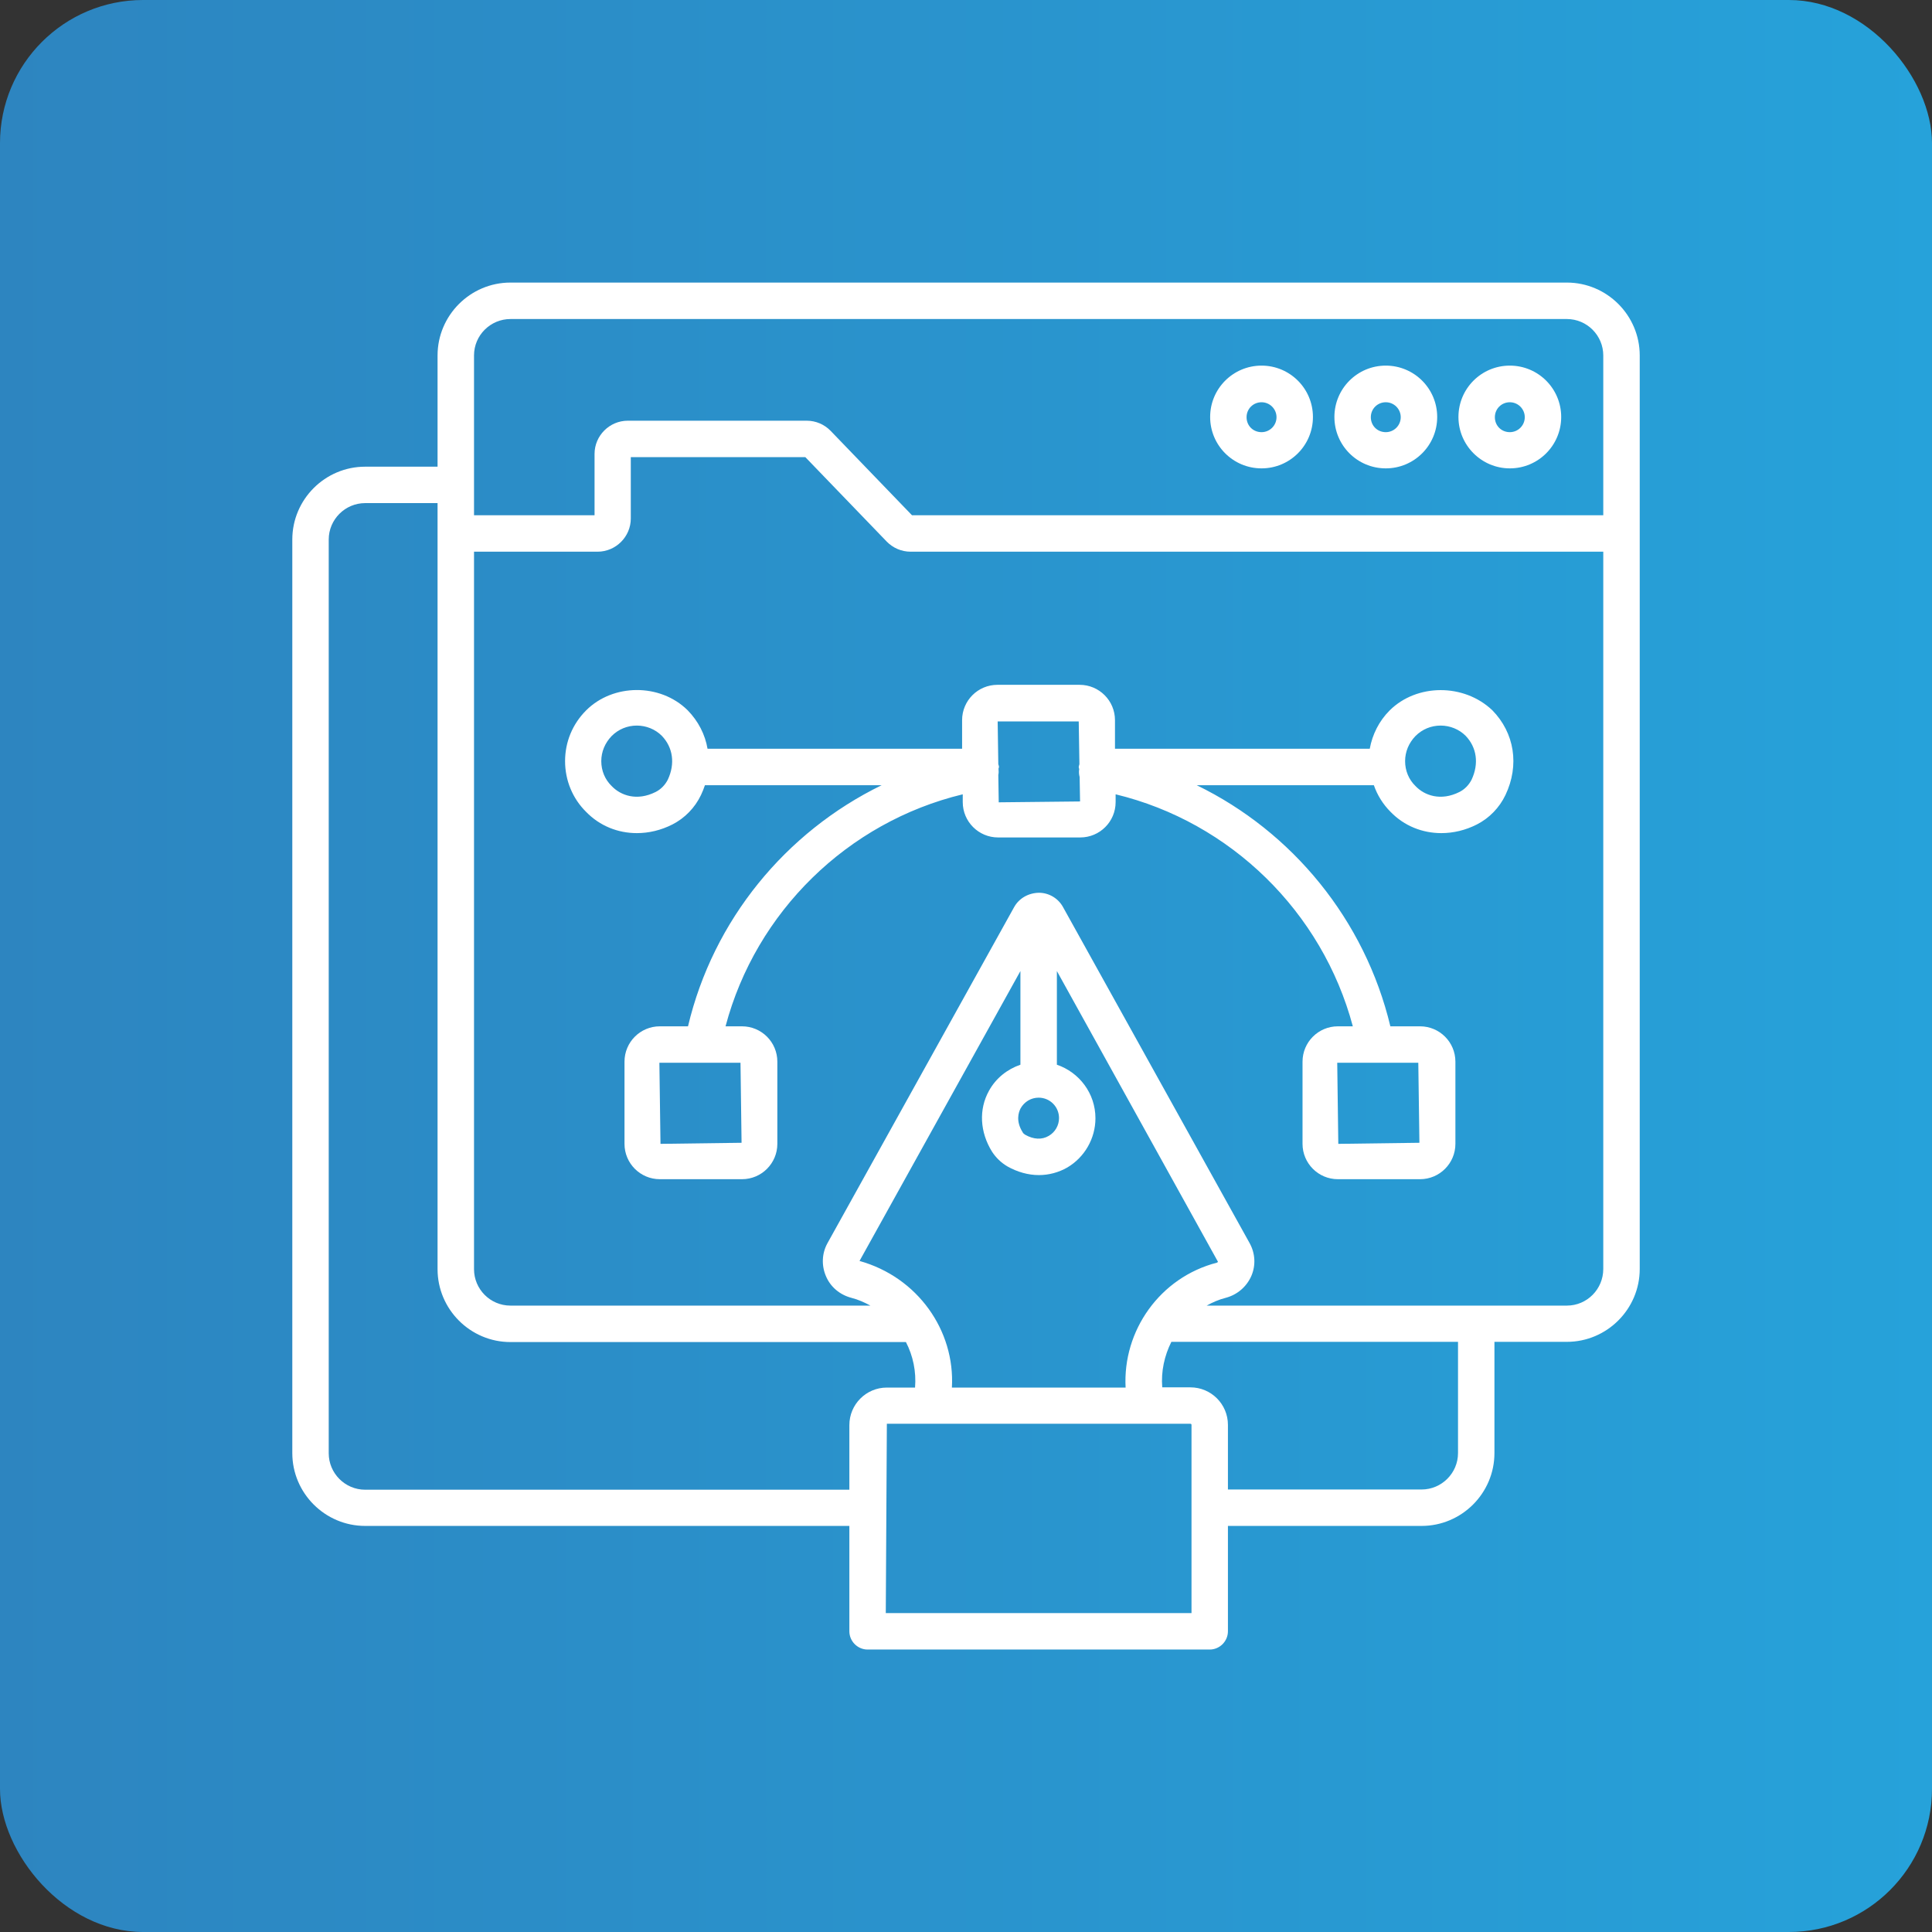
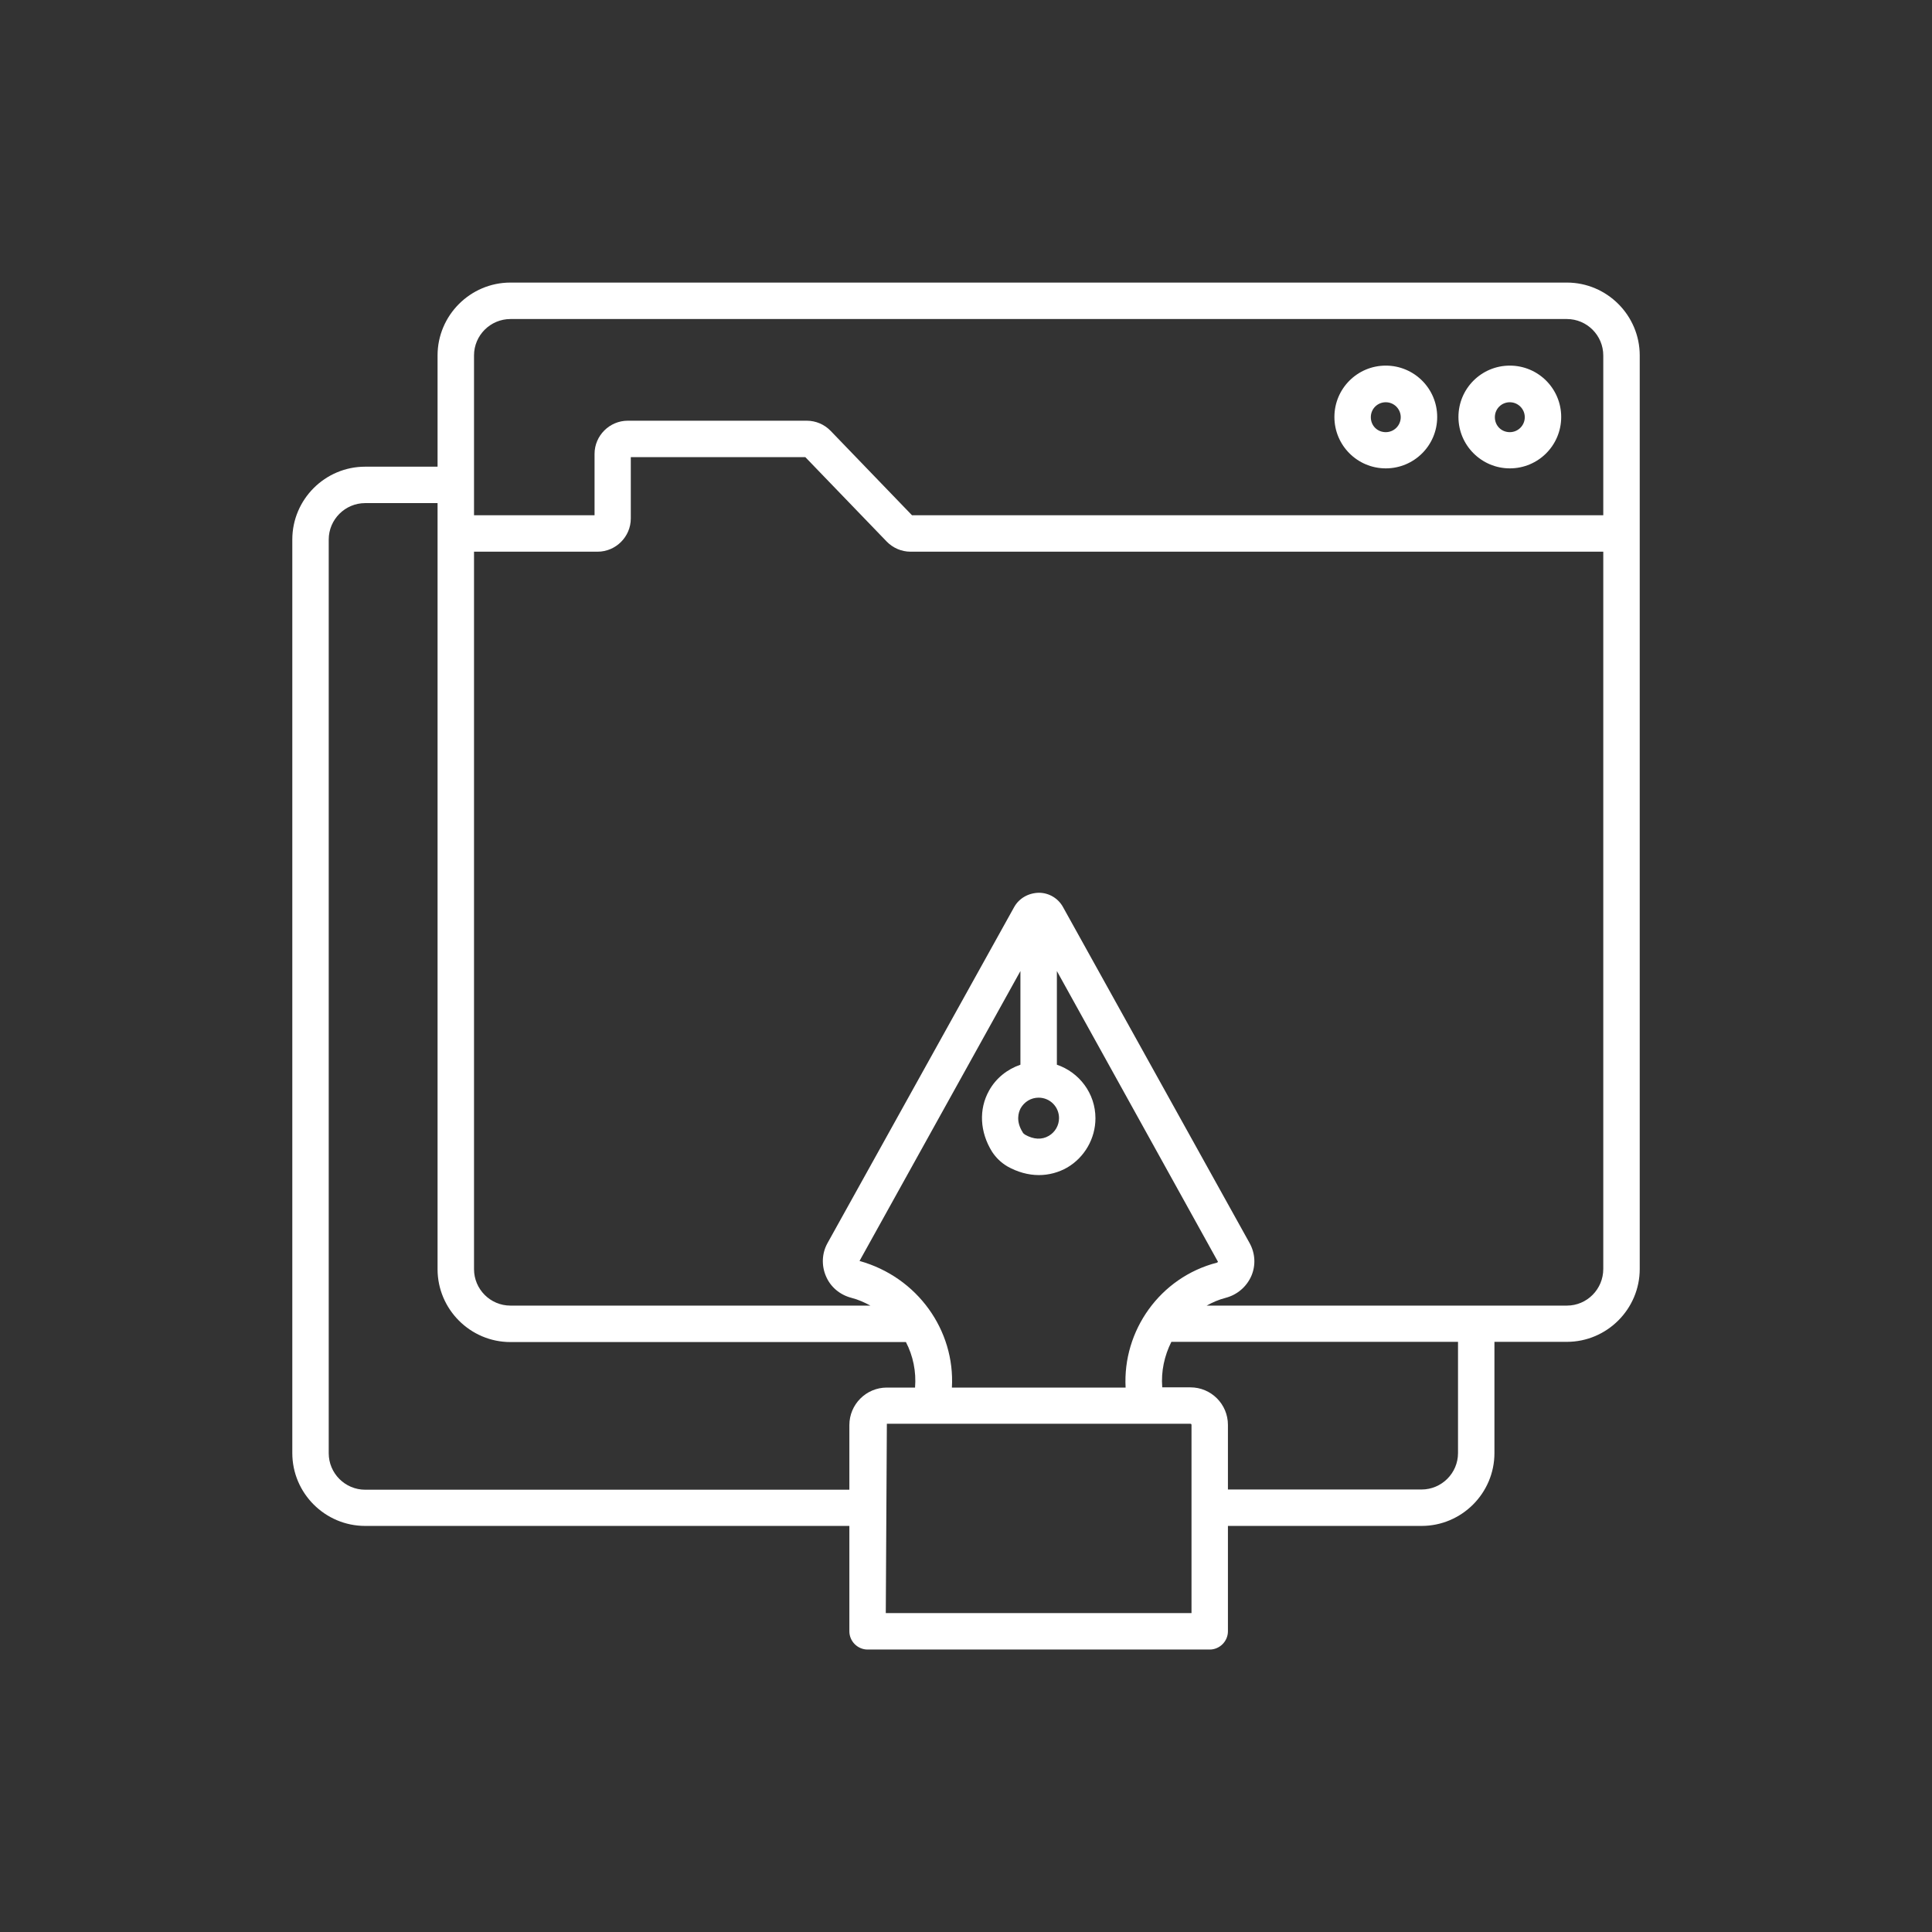
<svg xmlns="http://www.w3.org/2000/svg" width="54" height="54" viewBox="0 0 54 54" fill="none">
  <rect x="0" y="0" width="54" height="54" fill="#333333" stroke="none" />
-   <rect width="54" height="54" rx="4" fill="url(#paint0_linear_197_391)" />
  <path d="M42.2 13.091C42.994 13.091 43.636 12.449 43.636 11.655C43.636 10.861 42.994 10.219 42.2 10.219C41.406 10.219 40.764 10.861 40.764 11.655C40.764 12.449 41.412 13.091 42.2 13.091ZM42.2 11.243C42.43 11.243 42.618 11.431 42.618 11.661C42.618 11.892 42.43 12.079 42.2 12.079C41.964 12.079 41.782 11.898 41.782 11.661C41.782 11.425 41.97 11.243 42.2 11.243Z" fill="white" />
  <path d="M43.794 7.898H14.267C13.146 7.898 12.23 8.814 12.23 9.935V13.044H10.206C9.085 13.044 8.17 13.959 8.17 15.08V40.614C8.17 41.735 9.085 42.65 10.206 42.65H23.74V45.595C23.74 45.874 23.97 46.105 24.249 46.105H33.812C34.091 46.105 34.321 45.874 34.321 45.595V42.65H39.734C40.855 42.65 41.77 41.735 41.77 40.614V37.505H43.794C44.915 37.505 45.831 36.589 45.831 35.468V9.935C45.831 8.814 44.915 7.898 43.794 7.898ZM13.249 9.935C13.249 9.371 13.709 8.917 14.267 8.917H43.794C44.358 8.917 44.812 9.377 44.812 9.935V14.402H25.491L23.218 12.044C23.043 11.862 22.8 11.759 22.552 11.759H17.546C17.037 11.759 16.618 12.177 16.618 12.686V14.402H13.249V9.935ZM10.206 41.638C9.643 41.638 9.188 41.177 9.188 40.62V15.08C9.188 14.517 9.649 14.062 10.206 14.062H12.23V35.474C12.23 36.595 13.146 37.511 14.267 37.511H25.321C25.521 37.898 25.612 38.335 25.576 38.783H24.788C24.206 38.783 23.74 39.256 23.74 39.832V41.638H10.206ZM28.527 30.977C28.631 30.795 28.818 30.68 29.03 30.68C29.346 30.68 29.6 30.935 29.6 31.25C29.6 31.456 29.491 31.644 29.315 31.747C29.121 31.862 28.891 31.85 28.655 31.717C28.625 31.698 28.594 31.674 28.582 31.644C28.388 31.335 28.467 31.092 28.527 30.977ZM28.521 29.759C28.152 29.886 27.837 30.135 27.643 30.486C27.352 31.008 27.388 31.644 27.727 32.189C27.837 32.359 27.982 32.498 28.158 32.602C28.437 32.759 28.74 32.844 29.037 32.844C29.315 32.844 29.588 32.771 29.831 32.632C30.315 32.347 30.618 31.82 30.618 31.256C30.618 30.559 30.164 29.971 29.54 29.759V27.141L34.043 35.268C34.037 35.274 34.031 35.286 34.012 35.292C32.418 35.705 31.376 37.195 31.461 38.783H26.606C26.697 37.189 25.649 35.698 24.024 35.244L28.521 27.141V29.759ZM33.303 45.086H24.758L24.788 39.795H33.273C33.291 39.795 33.303 39.807 33.303 39.826V45.086ZM40.752 40.614C40.752 41.177 40.291 41.632 39.734 41.632H34.321V39.826C34.321 39.244 33.849 38.777 33.273 38.777H32.485C32.449 38.329 32.546 37.892 32.74 37.505H40.752V40.614ZM43.794 36.492H33.727C33.891 36.401 34.067 36.323 34.261 36.274C34.582 36.189 34.843 35.965 34.976 35.662C35.103 35.365 35.085 35.032 34.928 34.747L29.715 25.359C29.582 25.111 29.321 24.953 29.037 24.953C28.746 24.959 28.485 25.105 28.346 25.353L23.128 34.747C22.97 35.032 22.958 35.371 23.085 35.668C23.212 35.971 23.473 36.189 23.794 36.274C23.988 36.323 24.158 36.401 24.328 36.492H14.267C13.703 36.492 13.249 36.032 13.249 35.474V15.42H16.703C17.212 15.42 17.631 15.002 17.631 14.492V12.777H22.509L24.782 15.135C24.958 15.317 25.2 15.42 25.449 15.42H44.812V35.468C44.812 36.032 44.358 36.492 43.794 36.492Z" fill="white" />
  <path d="M38.733 13.091C39.527 13.091 40.17 12.449 40.17 11.655C40.17 10.861 39.527 10.219 38.733 10.219C37.939 10.219 37.297 10.861 37.297 11.655C37.297 12.449 37.939 13.091 38.733 13.091ZM38.733 11.243C38.964 11.243 39.151 11.431 39.151 11.661C39.151 11.892 38.964 12.079 38.733 12.079C38.497 12.079 38.315 11.898 38.315 11.661C38.315 11.425 38.503 11.243 38.733 11.243Z" fill="white" />
-   <path d="M35.261 13.091C36.054 13.091 36.697 12.449 36.697 11.655C36.697 10.861 36.054 10.219 35.261 10.219C34.467 10.219 33.824 10.861 33.824 11.655C33.824 12.449 34.467 13.091 35.261 13.091ZM35.261 11.243C35.491 11.243 35.679 11.431 35.679 11.661C35.679 11.892 35.491 12.079 35.261 12.079C35.024 12.079 34.842 11.898 34.842 11.661C34.842 11.425 35.03 11.243 35.261 11.243Z" fill="white" />
-   <path d="M38.842 19.856C38.545 20.153 38.358 20.529 38.285 20.928H31.164V20.128C31.164 19.583 30.721 19.141 30.176 19.141H27.879C27.333 19.141 26.891 19.583 26.891 20.128V20.928H19.776C19.709 20.535 19.521 20.159 19.218 19.85C18.448 19.092 17.133 19.104 16.382 19.856C16 20.238 15.794 20.741 15.794 21.274C15.794 21.813 16.006 22.322 16.382 22.692C16.764 23.086 17.273 23.286 17.8 23.286C18.133 23.286 18.473 23.207 18.794 23.044C19.139 22.868 19.424 22.577 19.594 22.219C19.636 22.128 19.673 22.038 19.703 21.947H24.642C21.958 23.256 19.933 25.716 19.23 28.686H18.442C17.897 28.686 17.455 29.128 17.455 29.674V31.971C17.455 32.516 17.897 32.959 18.442 32.959H20.739C21.285 32.959 21.727 32.516 21.727 31.971V29.674C21.727 29.128 21.285 28.686 20.739 28.686H20.279C21.127 25.486 23.691 22.977 26.909 22.201V22.419C26.909 22.965 27.352 23.407 27.897 23.407H30.194C30.739 23.407 31.182 22.965 31.182 22.419V22.201C34.394 22.977 36.958 25.486 37.812 28.686H37.394C36.849 28.686 36.406 29.128 36.406 29.674V31.971C36.406 32.516 36.849 32.959 37.394 32.959H39.691C40.236 32.959 40.679 32.516 40.679 31.971V29.674C40.679 29.128 40.236 28.686 39.691 28.686H38.861C38.151 25.716 36.127 23.25 33.449 21.947H38.4C38.497 22.226 38.655 22.48 38.867 22.692C39.248 23.086 39.758 23.286 40.285 23.286C40.618 23.286 40.958 23.207 41.279 23.044C41.624 22.868 41.909 22.577 42.079 22.219C42.473 21.389 42.333 20.486 41.709 19.85C40.915 19.098 39.6 19.104 38.842 19.856ZM18.667 21.789C18.594 21.935 18.473 22.062 18.327 22.135C17.8 22.401 17.346 22.232 17.097 21.971C16.909 21.789 16.806 21.541 16.806 21.274C16.806 21.013 16.909 20.765 17.097 20.571C17.285 20.383 17.533 20.28 17.8 20.28C18.061 20.28 18.315 20.383 18.497 20.565C18.812 20.892 18.873 21.347 18.667 21.789ZM20.727 31.941L18.461 31.971L18.43 29.704H20.697L20.727 31.941ZM39.673 31.941L37.406 31.971L37.376 29.704H39.642L39.673 31.941ZM27.915 22.425L27.903 21.662C27.915 21.607 27.915 21.553 27.909 21.492V21.486C27.909 21.468 27.921 21.456 27.921 21.438C27.921 21.407 27.909 21.383 27.903 21.359L27.885 20.165H30.151L30.17 21.359C30.164 21.389 30.151 21.413 30.151 21.444C30.151 21.462 30.158 21.474 30.164 21.492V21.498C30.151 21.577 30.158 21.65 30.176 21.716L30.188 22.401L27.915 22.425ZM41.133 21.789C41.061 21.935 40.939 22.062 40.794 22.135C40.267 22.401 39.812 22.232 39.564 21.971C39.376 21.789 39.273 21.541 39.273 21.274C39.273 21.013 39.376 20.765 39.564 20.571C39.752 20.383 40 20.28 40.267 20.28C40.527 20.28 40.782 20.383 40.964 20.565C41.279 20.892 41.339 21.347 41.133 21.789Z" fill="white" />
  <defs>
    <linearGradient id="paint0_linear_197_391" x1="0" y1="0" x2="54" y2="0" gradientUnits="userSpaceOnUse">
      <stop stop-color="#2D85C0" />
      <stop offset="1" stop-color="#26A2DA" />
    </linearGradient>
  </defs>
</svg>